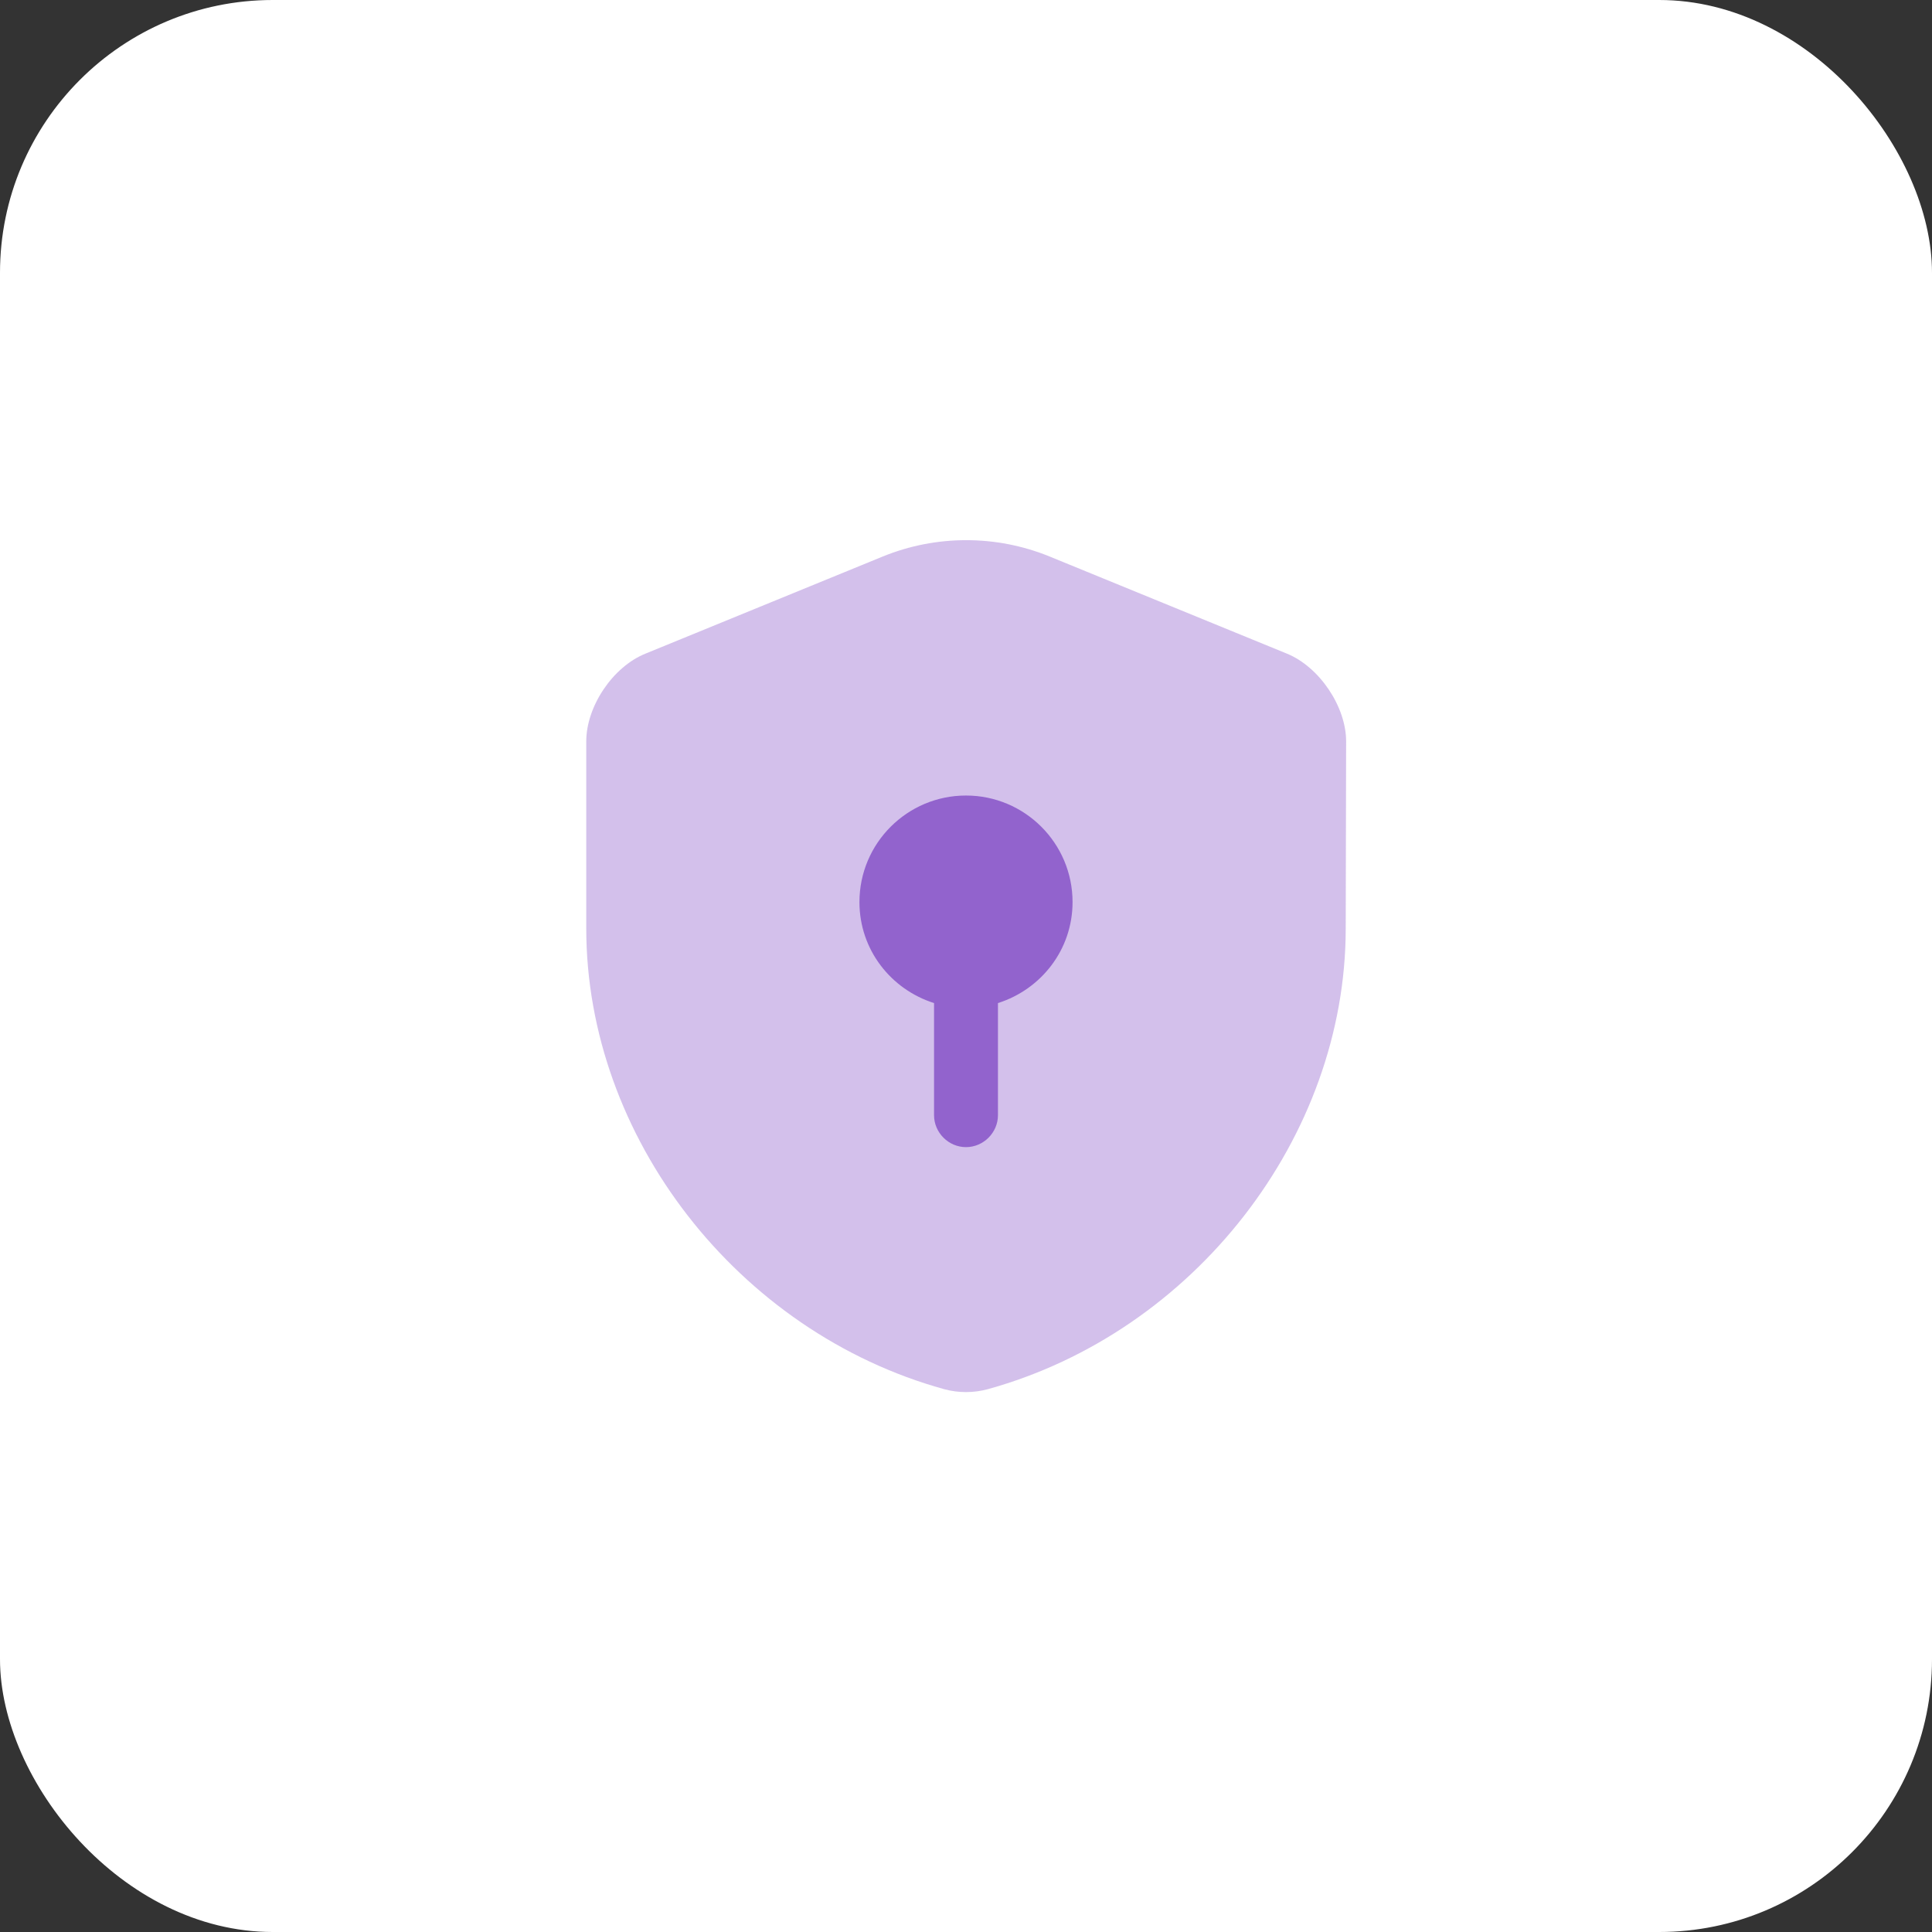
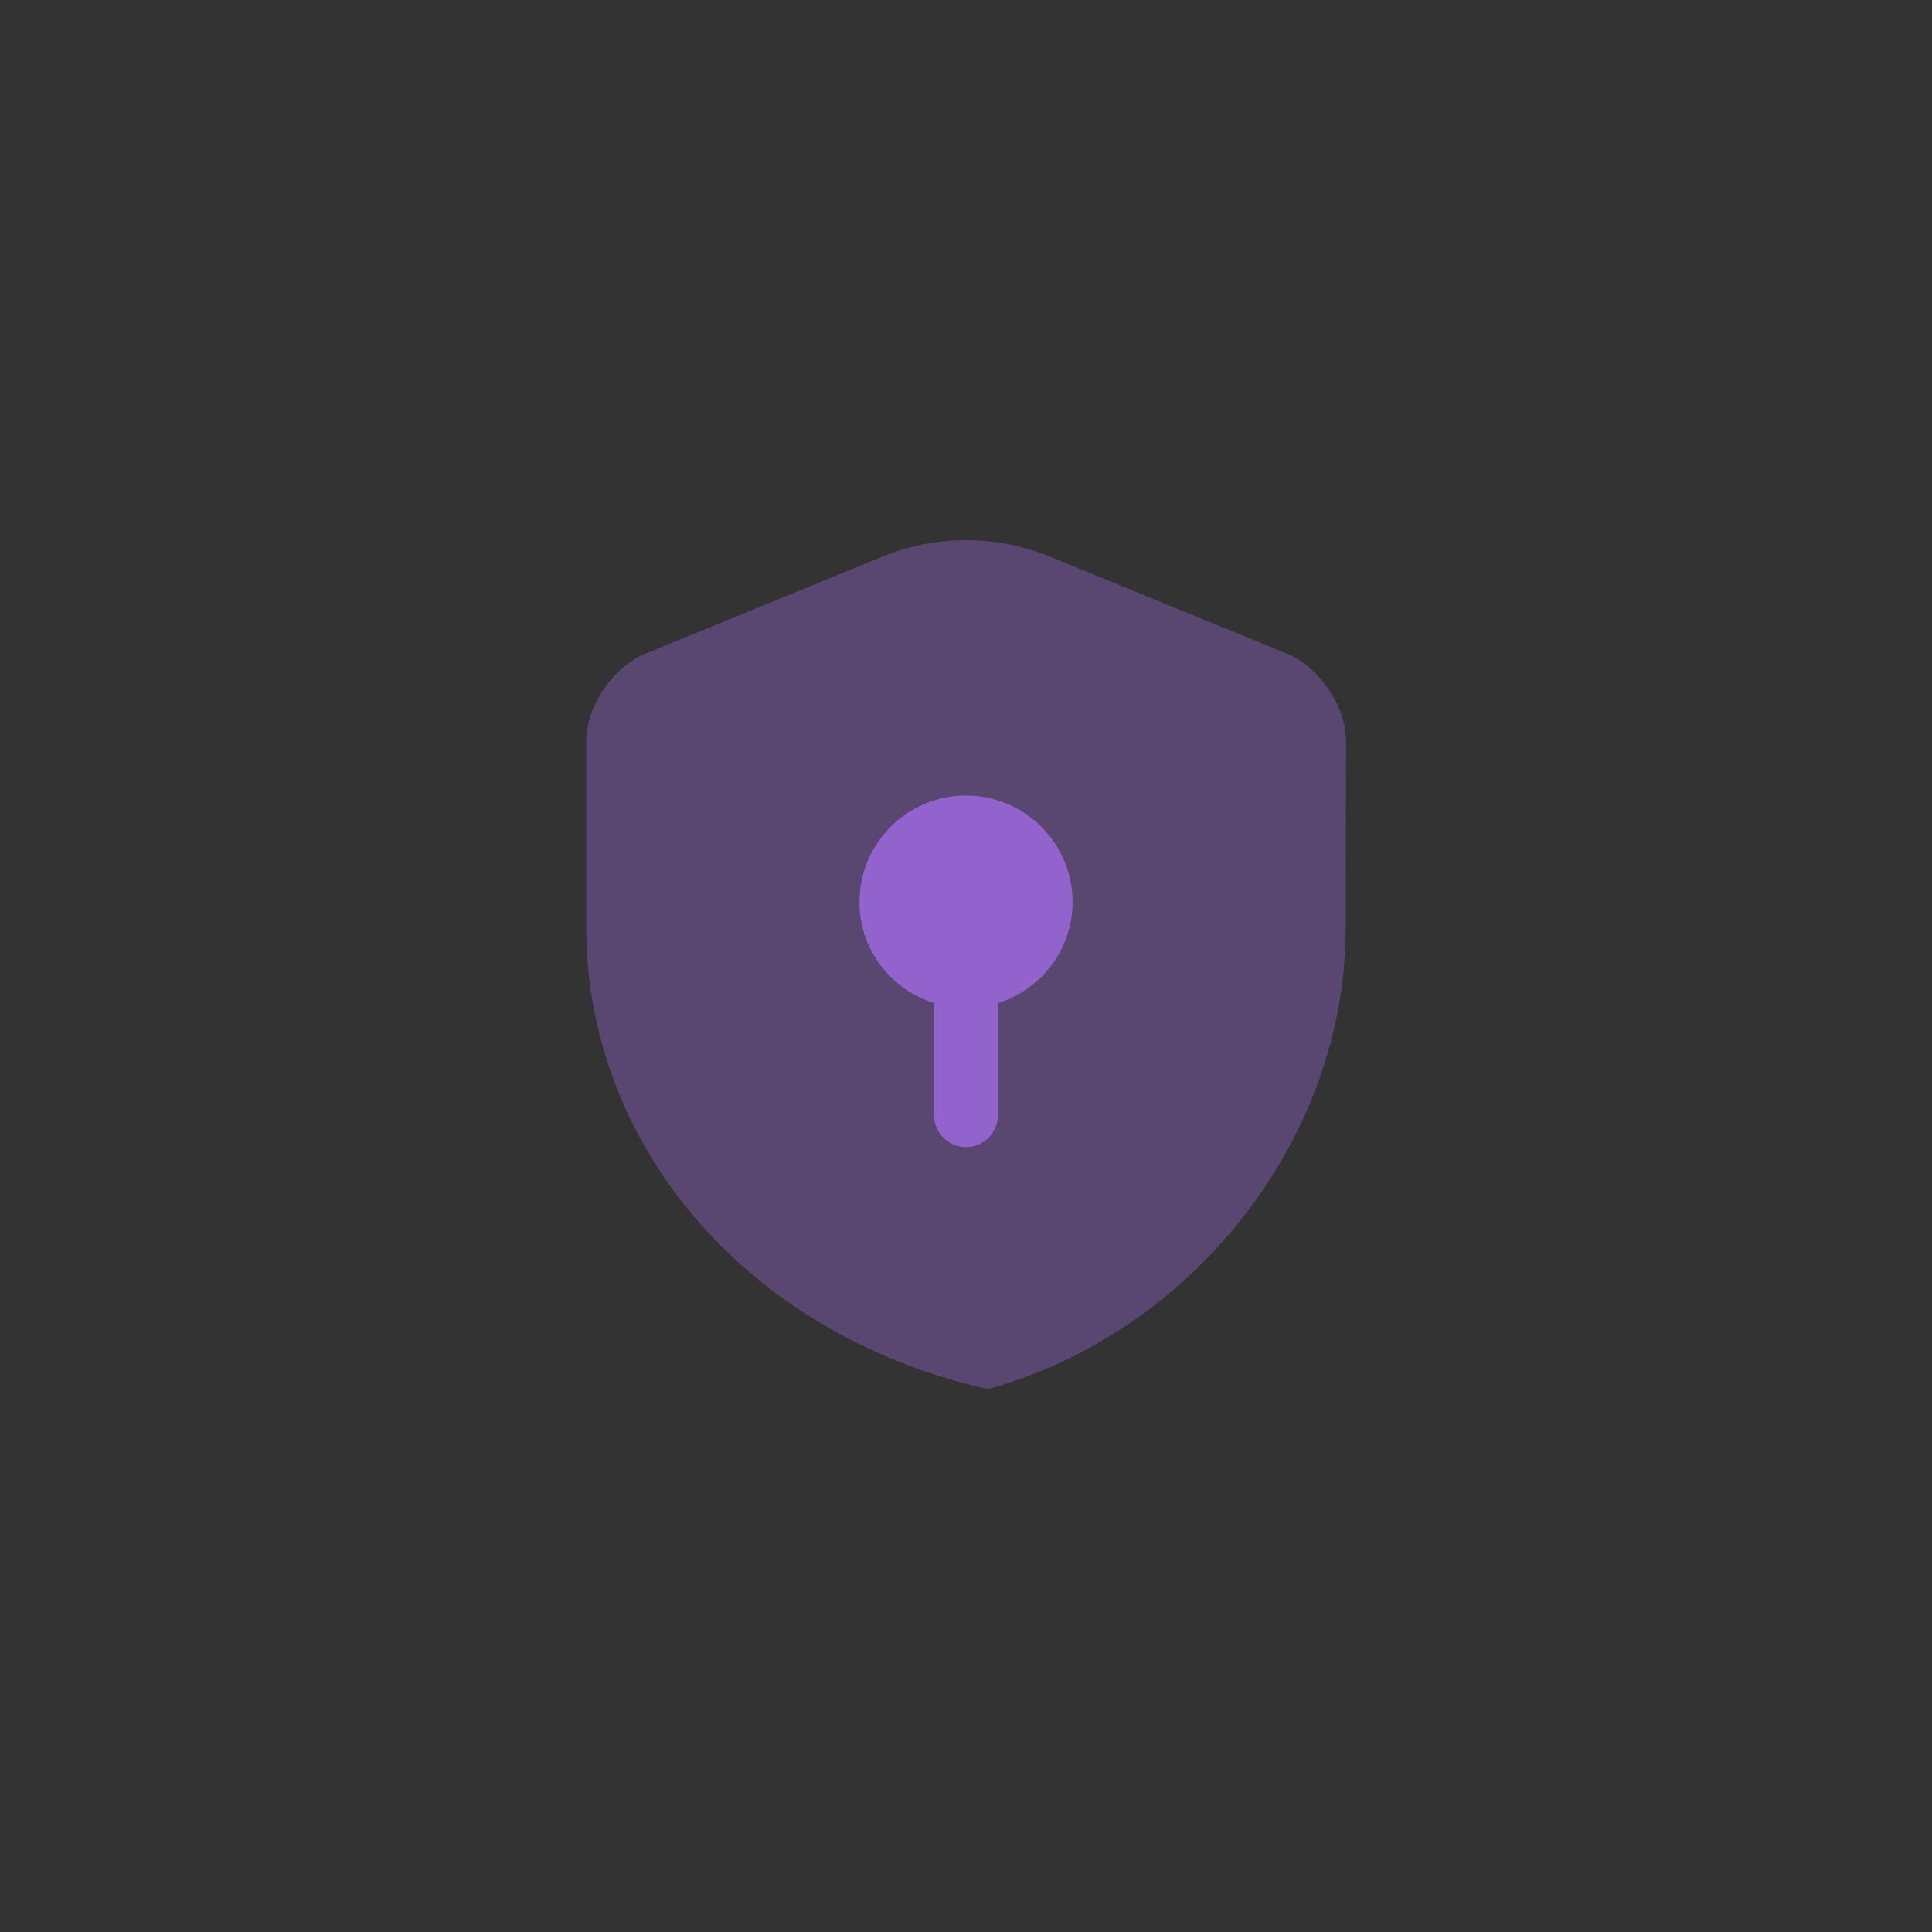
<svg xmlns="http://www.w3.org/2000/svg" fill="none" viewBox="0 0 85 85" height="85" width="85">
  <rect x="0" y="0" width="85" height="85" fill="#333333" stroke="none" />
-   <rect fill="white" rx="12" height="85" width="85" />
-   <path fill="#9263CD" d="M59.206 40.85C59.206 50.019 52.549 58.607 43.456 61.119C42.837 61.288 42.162 61.288 41.543 61.119C32.449 58.607 25.793 50.019 25.793 40.85V32.619C25.793 31.082 26.956 29.338 28.399 28.757L38.843 24.482C41.187 23.526 43.831 23.526 46.174 24.482L56.618 28.757C58.043 29.338 59.224 31.082 59.224 32.619L59.206 40.85Z" opacity="0.4" />
+   <path fill="#9263CD" d="M59.206 40.85C59.206 50.019 52.549 58.607 43.456 61.119C32.449 58.607 25.793 50.019 25.793 40.85V32.619C25.793 31.082 26.956 29.338 28.399 28.757L38.843 24.482C41.187 23.526 43.831 23.526 46.174 24.482L56.618 28.757C58.043 29.338 59.224 31.082 59.224 32.619L59.206 40.85Z" opacity="0.4" />
  <path fill="#9263CD" d="M47.188 39.688C47.188 37.1 45.087 35 42.5 35C39.913 35 37.812 37.1 37.812 39.688C37.812 41.788 39.2 43.531 41.094 44.131V49.062C41.094 49.831 41.731 50.469 42.5 50.469C43.269 50.469 43.906 49.831 43.906 49.062V44.131C45.8 43.531 47.188 41.788 47.188 39.688Z" />
</svg>